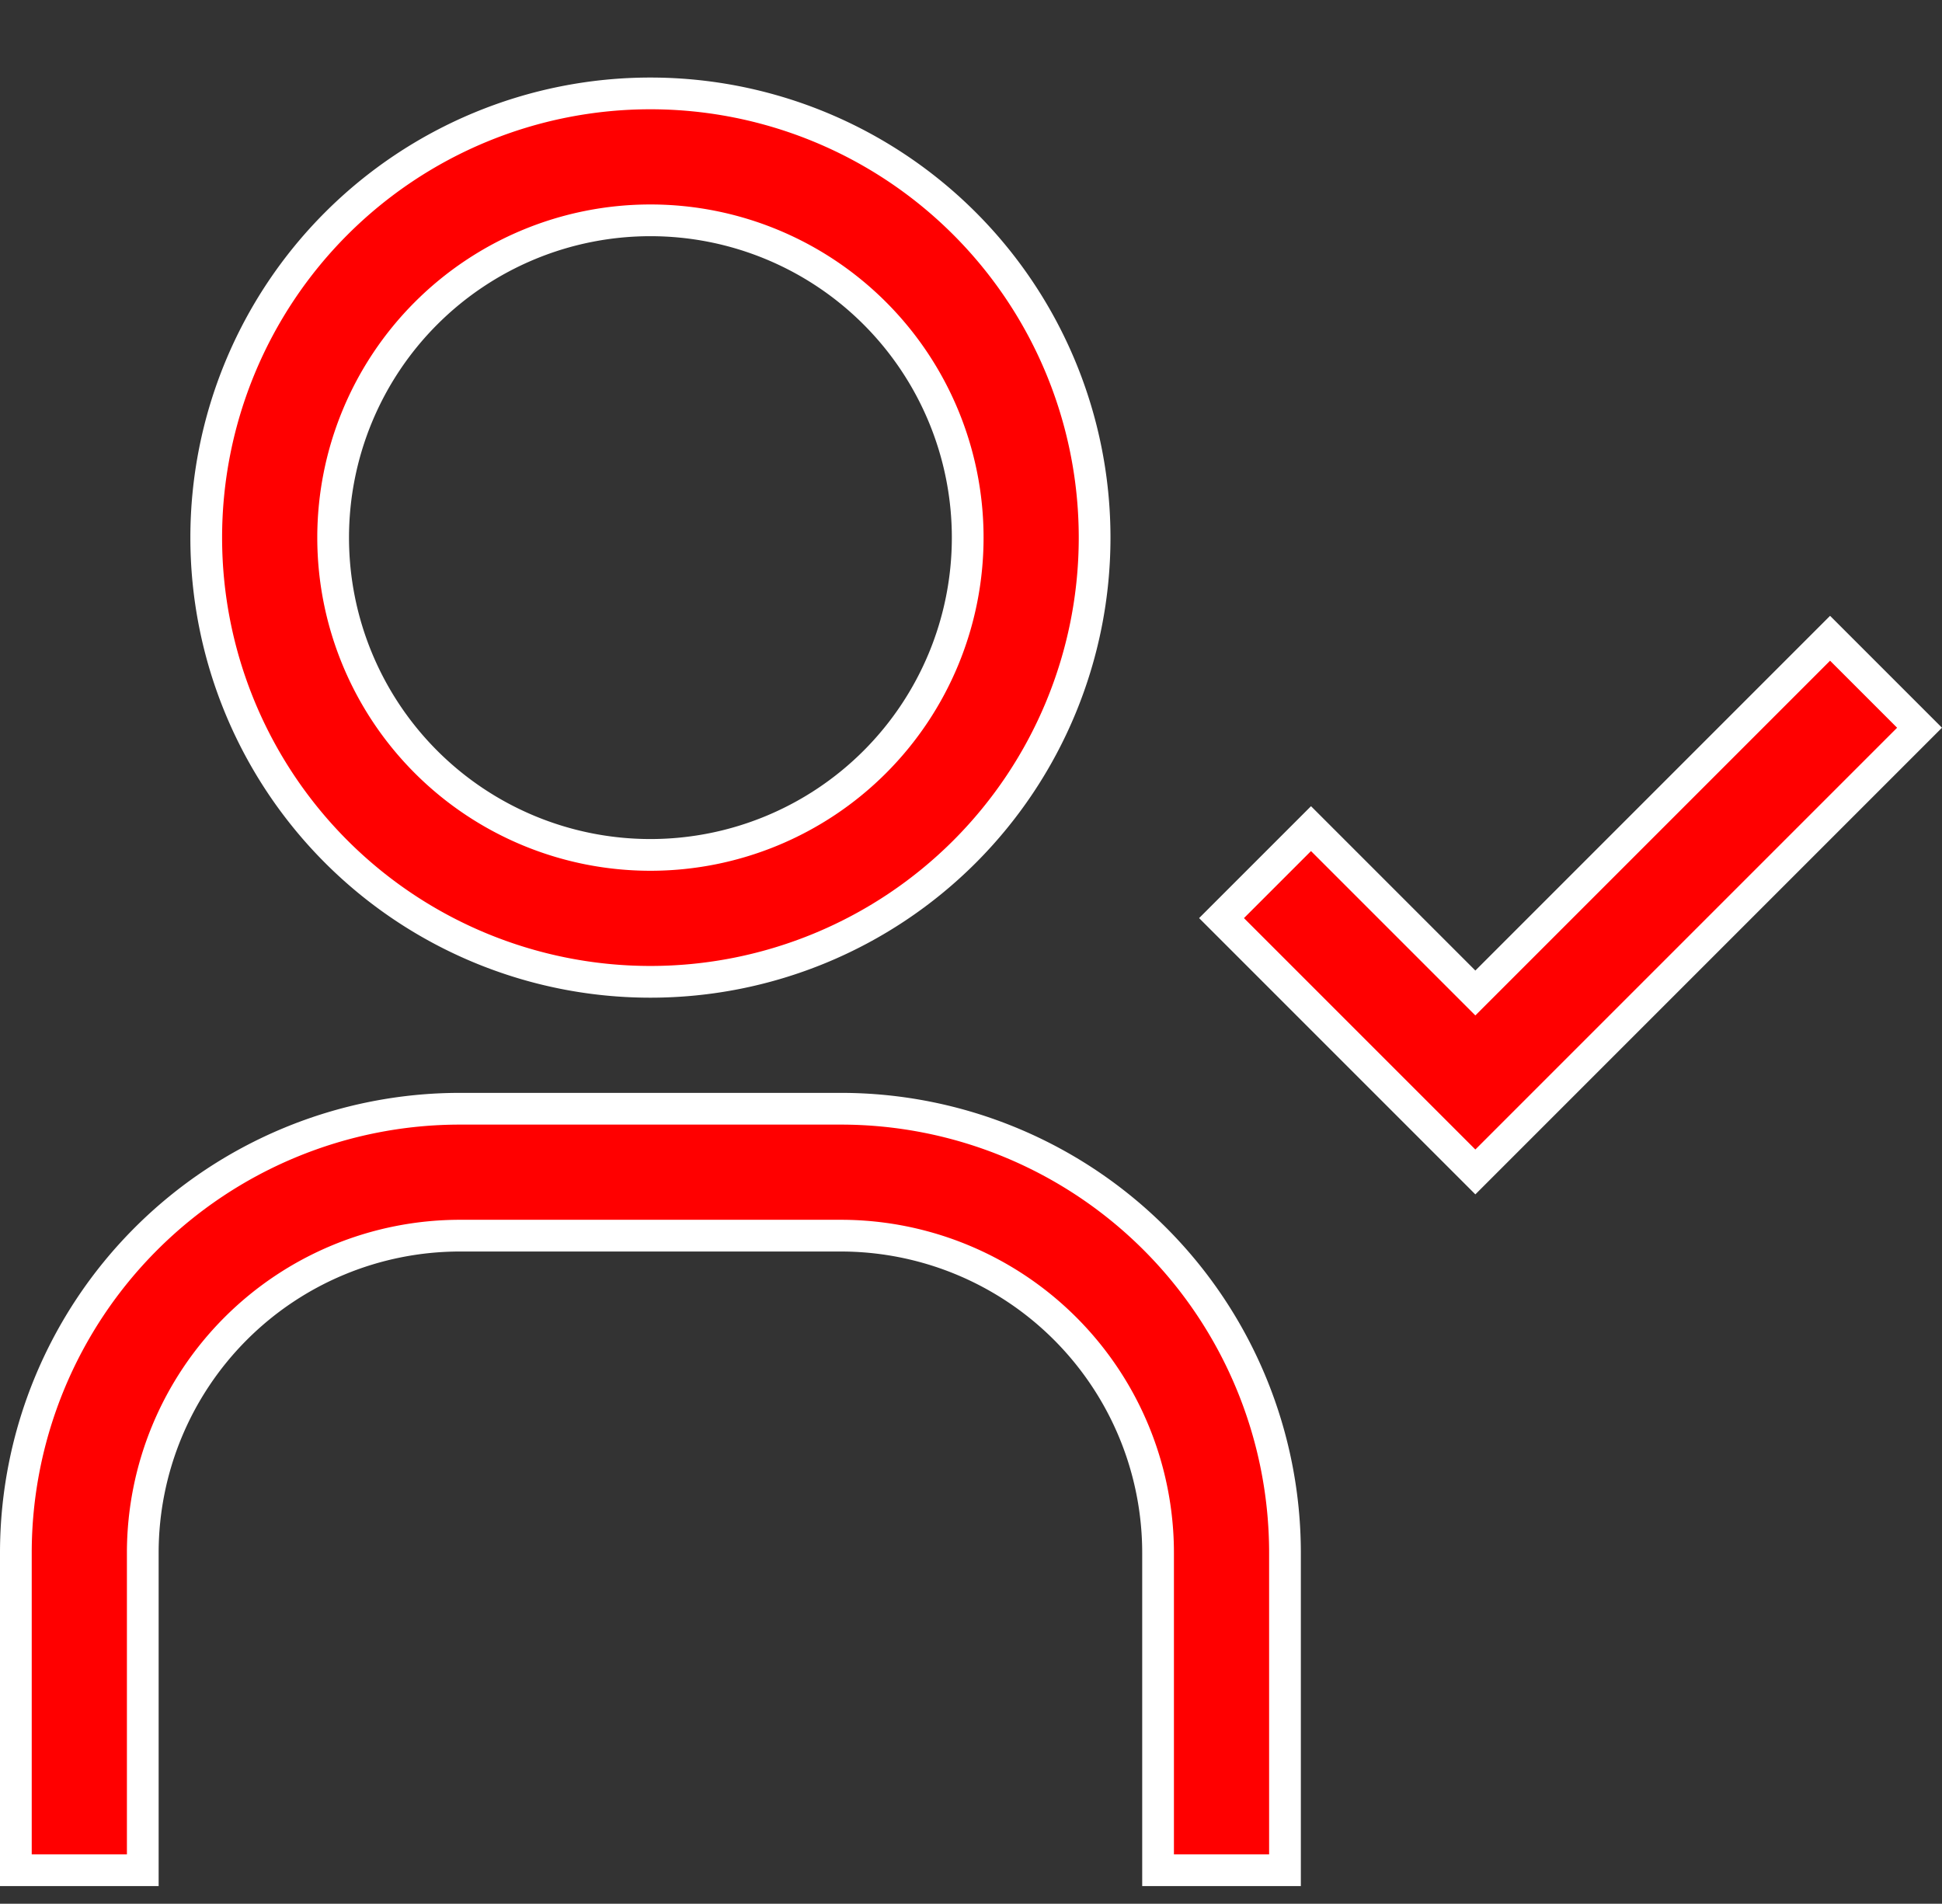
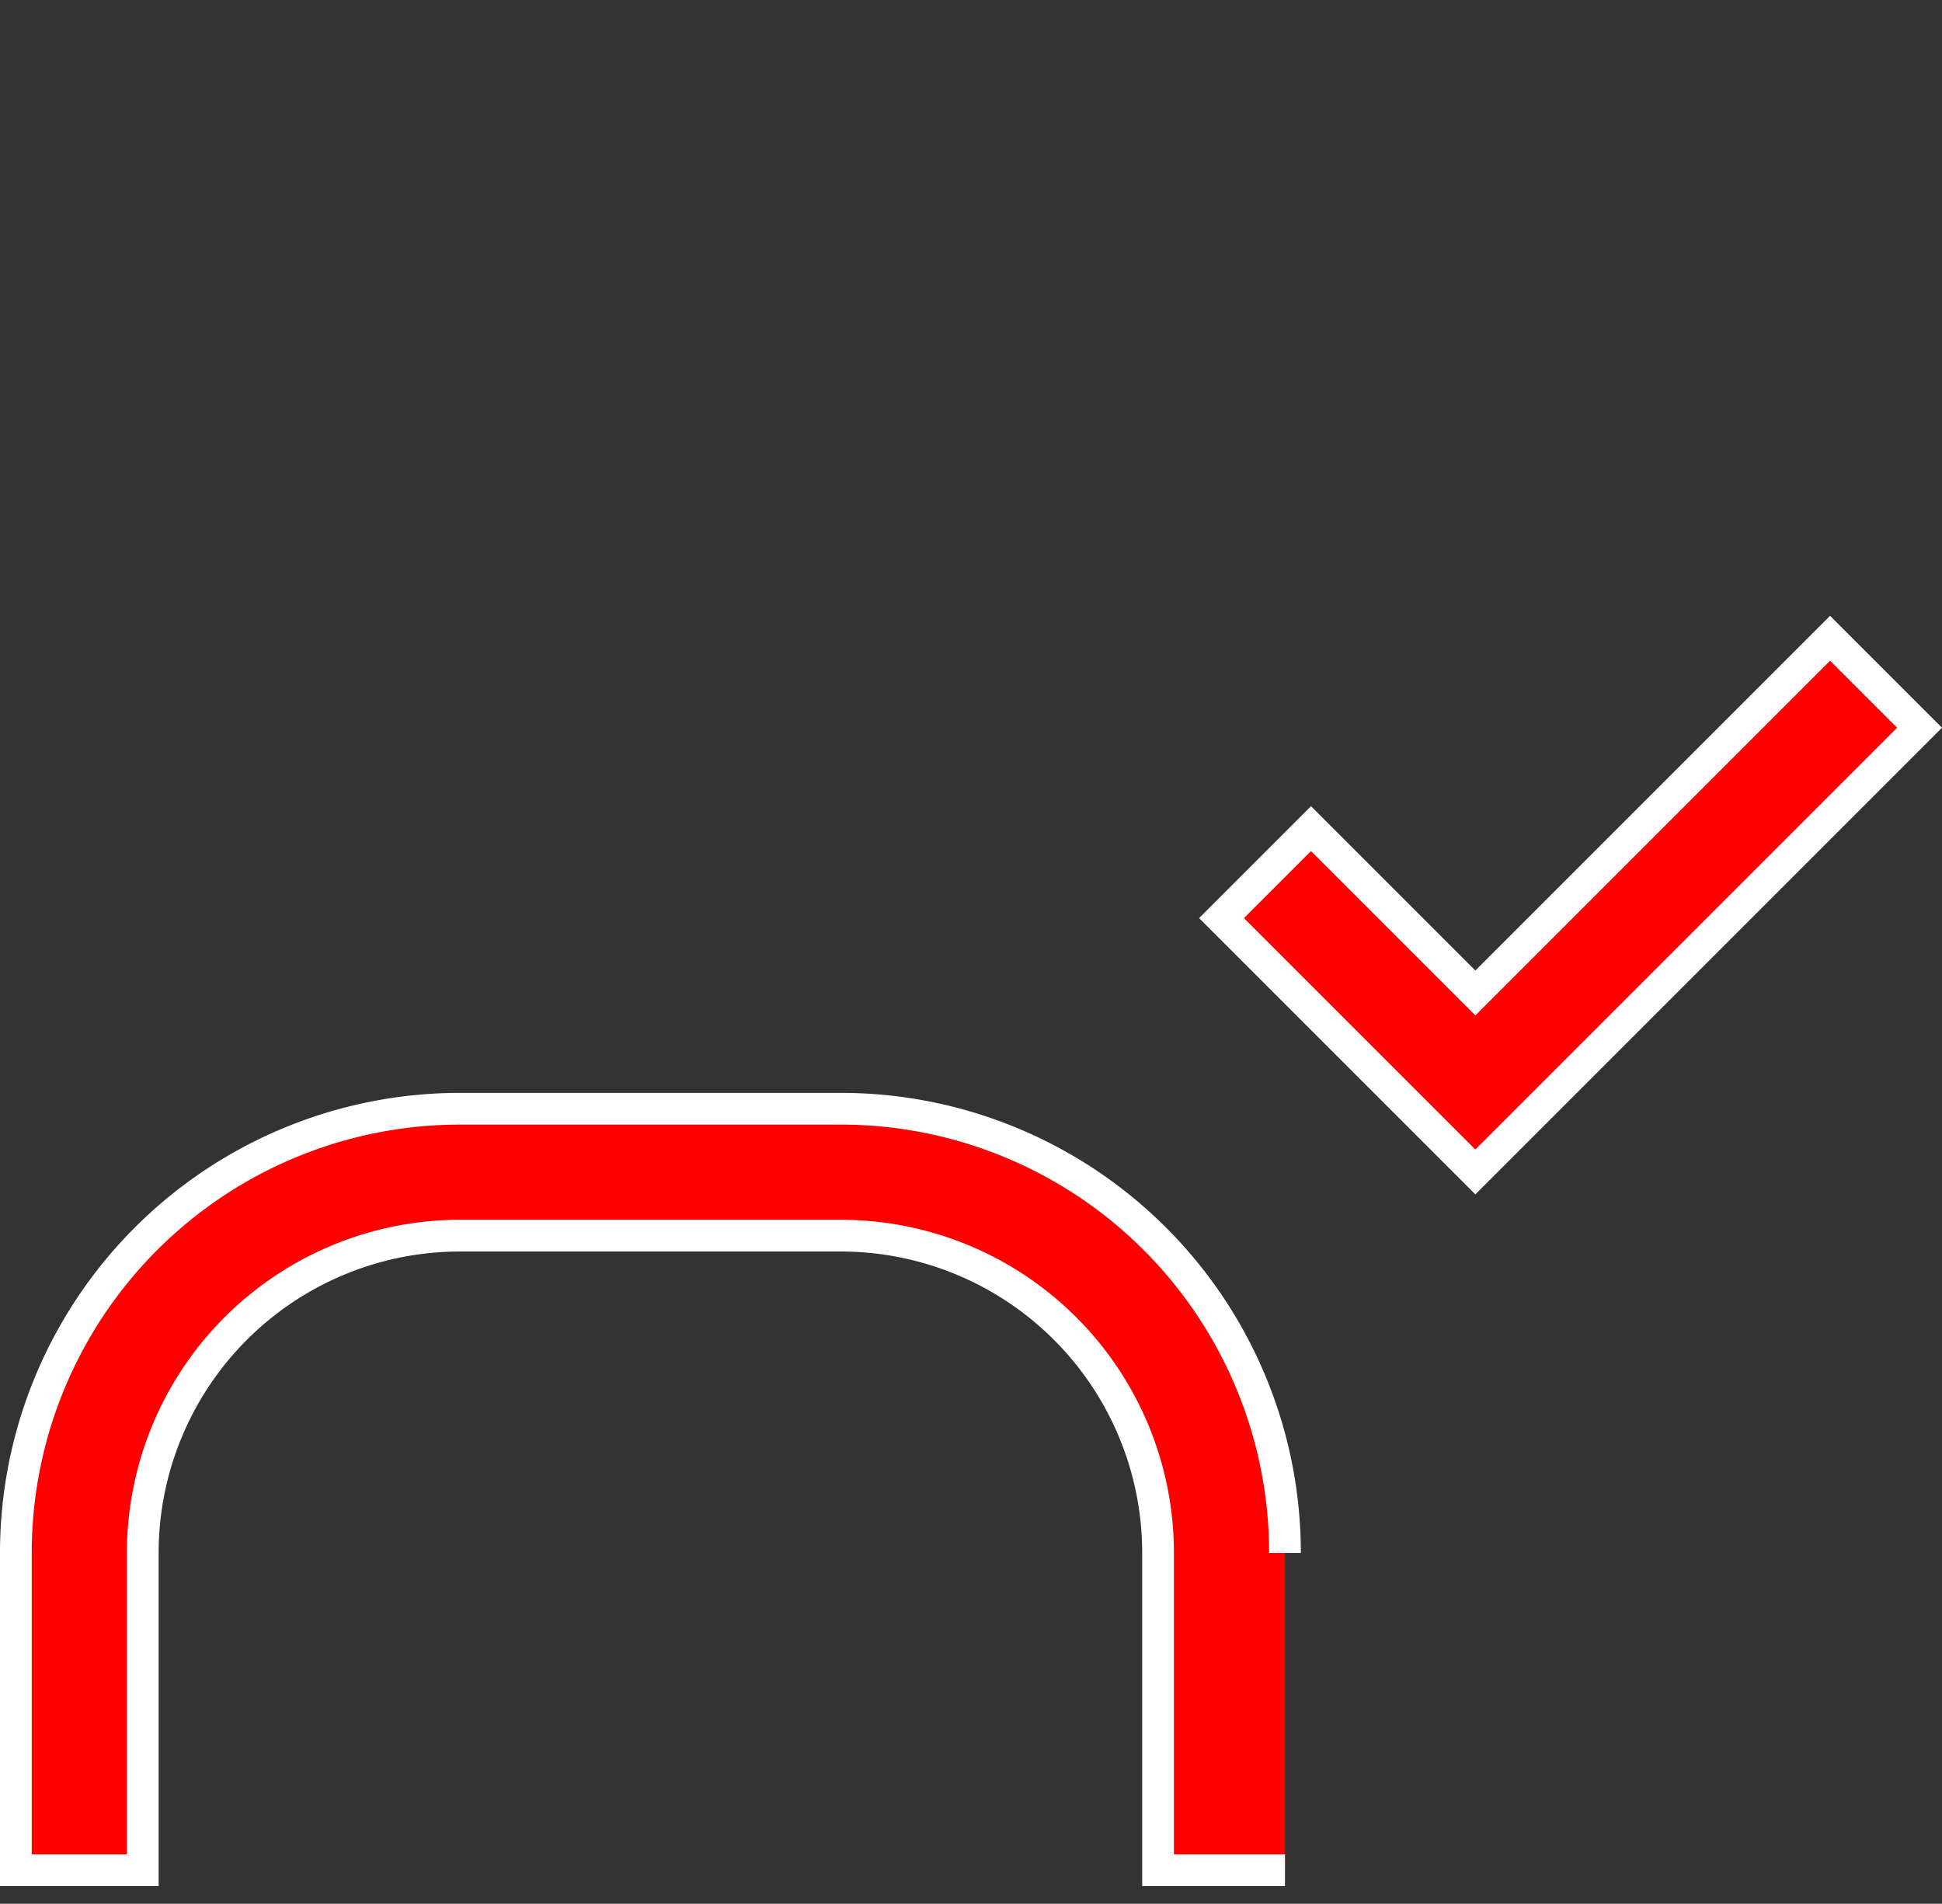
<svg xmlns="http://www.w3.org/2000/svg" width="30.604" height="30" viewBox="0 0 30.604 30">
  <rect x="0" y="0" width="30.604" height="30" fill="#333333" stroke="none" />
  <g transform="translate(-140.75 -1417)">
    <rect width="30" height="30" transform="translate(141 1417)" fill="none" />
    <g transform="translate(138.75 1416.222)">
-       <path d="M12.625,4.25a5,5,0,1,1-5,5,5,5,0,0,1,5-5m0-2a7,7,0,1,0,7,7A7,7,0,0,0,12.625,2.25Z" transform="translate(-0.375)" fill="red" stroke="#fff" stroke-width="0.5" />
-       <path d="M22.25,32.25h-2v-5a5,5,0,0,0-5-5h-6a5,5,0,0,0-5,5v5h-2v-5a7,7,0,0,1,7-7h6a7,7,0,0,1,7,7Z" transform="translate(0 -2)" fill="red" stroke="#fff" stroke-width="0.5" />
+       <path d="M22.25,32.25h-2v-5a5,5,0,0,0-5-5h-6a5,5,0,0,0-5,5v5h-2v-5a7,7,0,0,1,7-7h6a7,7,0,0,1,7,7" transform="translate(0 -2)" fill="red" stroke="#fff" stroke-width="0.5" />
      <path d="M27.625,17.5l-2.59-2.59-1.41,1.41,4,4,7-7-1.41-1.41Z" transform="translate(-2.375 -1.074)" fill="red" stroke="#fff" stroke-width="0.5" />
    </g>
  </g>
</svg>